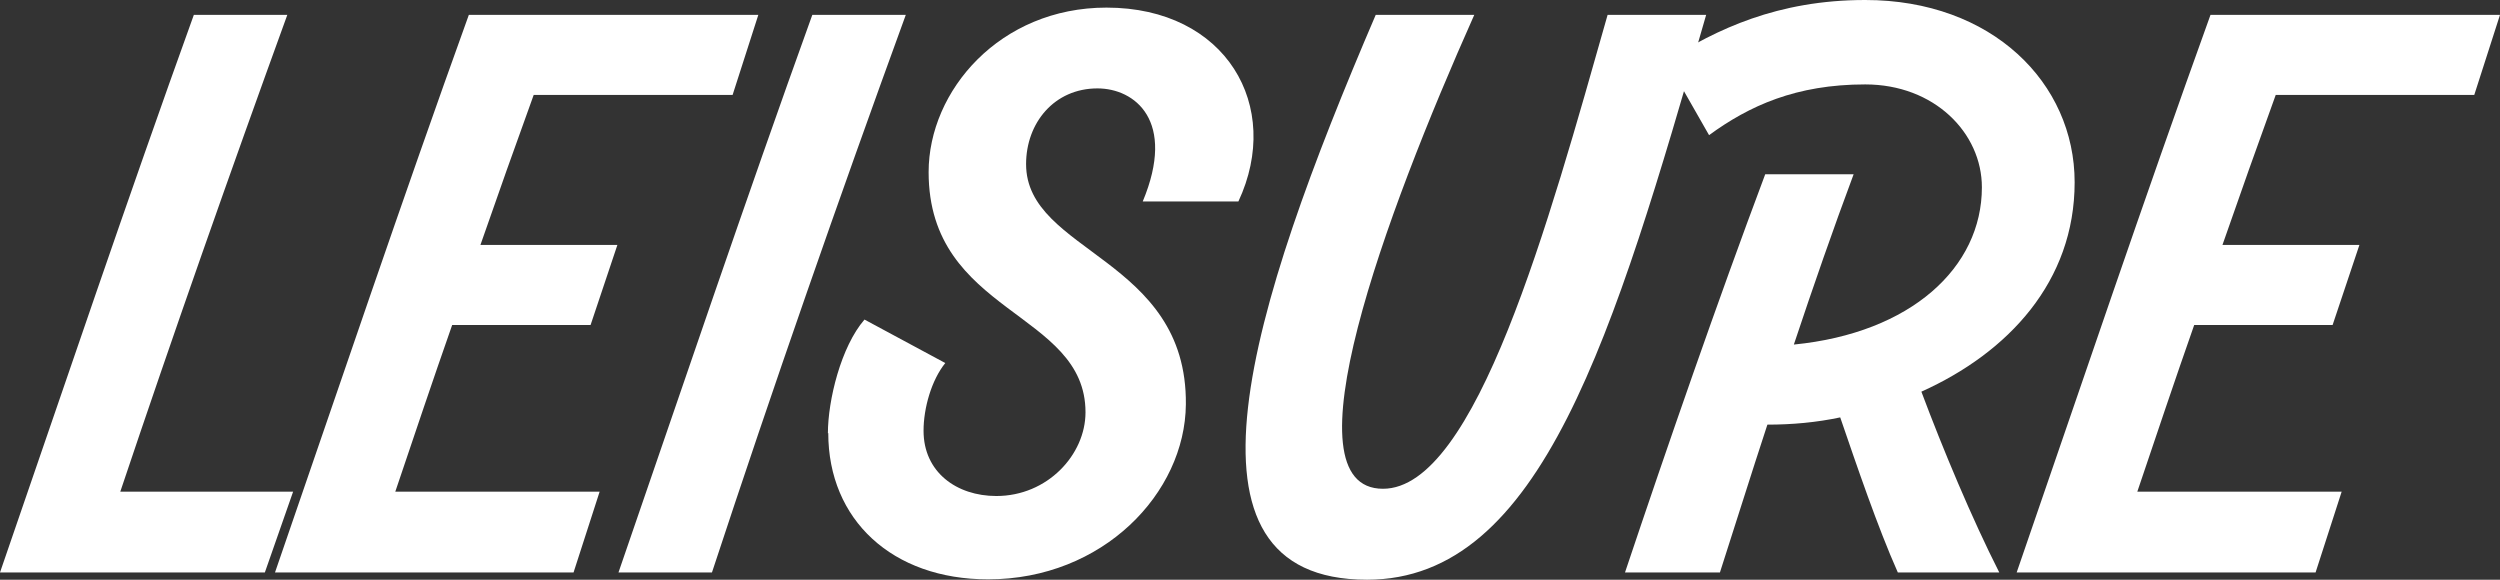
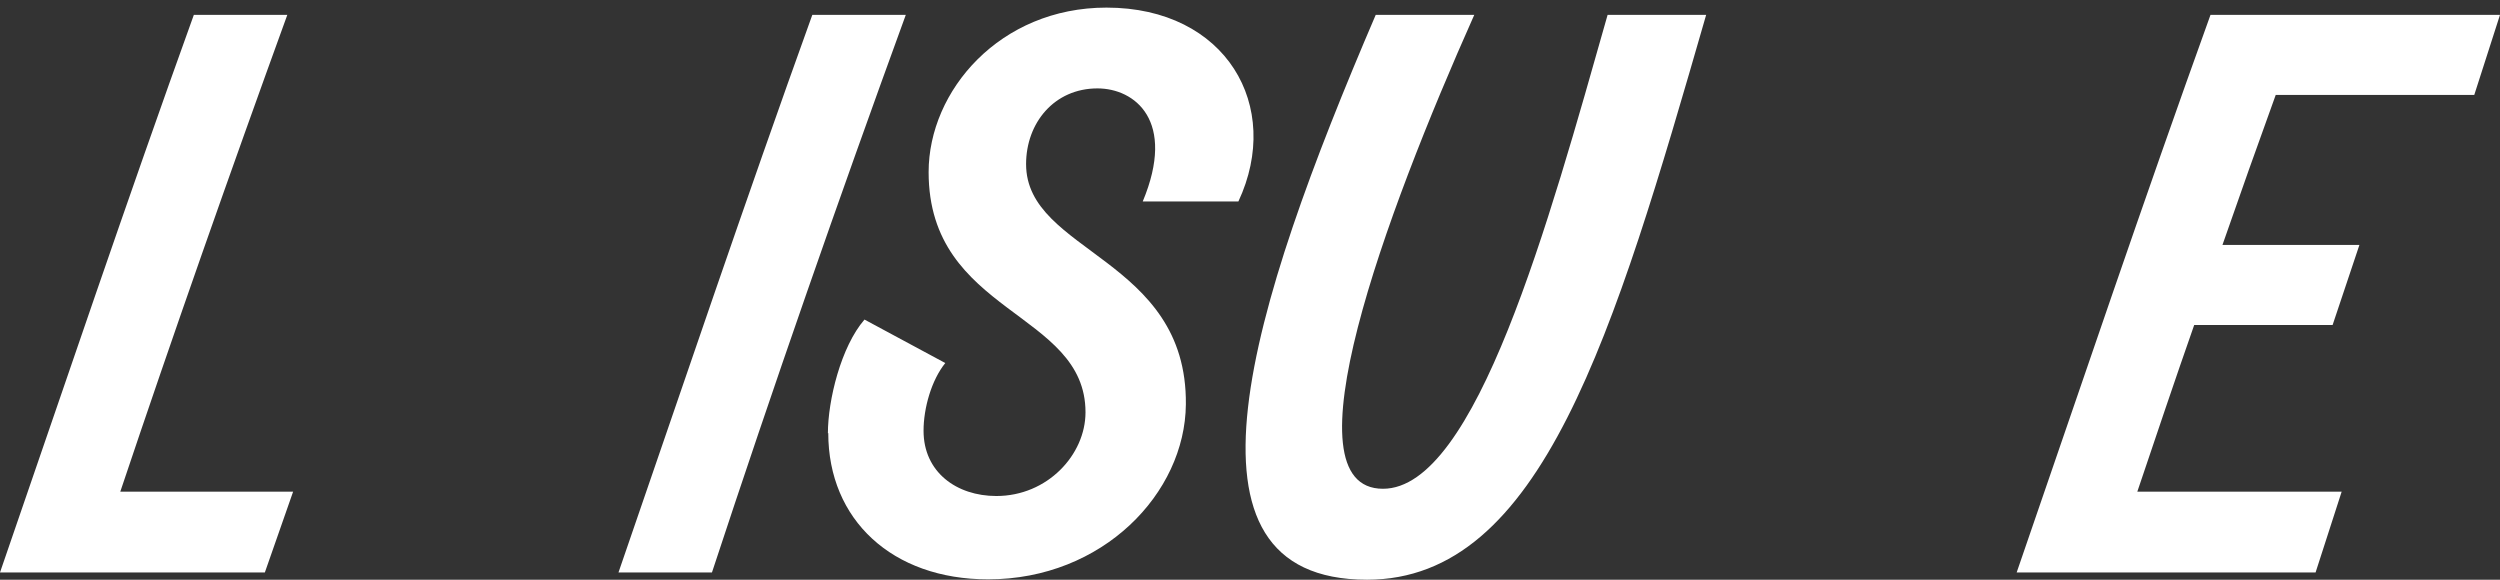
<svg xmlns="http://www.w3.org/2000/svg" id="_イヤー_2" viewBox="0 0 69 16">
  <rect x="0" y="0" width="69" height="16" fill="#333333" stroke="none" />
  <defs>
    <style>.cls-1{fill:#fff;}</style>
  </defs>
  <g id="txt">
    <g>
      <path class="cls-1" d="M8.09,13.57l-.78,2.23H0C1.77,10.67,3.5,5.54,5.35,.41h2.58c-1.59,4.38-3.14,8.78-4.61,13.16h4.77Z" />
-       <path class="cls-1" d="M20.21,2.62h-5.48c-.5,1.38-.99,2.76-1.47,4.14h3.78l-.74,2.21h-3.82c-.54,1.54-1.05,3.06-1.57,4.6h5.64l-.72,2.23H7.59c1.77-5.13,3.5-10.26,5.35-15.39h7.99l-.71,2.21Z" />
      <path class="cls-1" d="M17.07,15.8c1.77-5.13,3.5-10.26,5.35-15.39h2.58c-1.87,5.13-3.66,10.26-5.35,15.39h-2.58Z" />
      <path class="cls-1" d="M22.85,11.96c0-.91,.36-2.39,1.01-3.14l2.23,1.2c-.38,.47-.6,1.24-.6,1.87,0,1.14,.91,1.8,2.01,1.8,1.41,0,2.46-1.14,2.46-2.31,0-2.8-4.33-2.7-4.33-6.63,0-2.25,1.97-4.54,4.91-4.54,3.3,0,4.87,2.72,3.64,5.35h-2.64c.93-2.23-.22-3.12-1.25-3.12-1.19,0-1.97,.95-1.97,2.09,0,2.45,4.45,2.58,4.41,6.63-.02,2.45-2.29,4.83-5.46,4.83-2.64,0-4.41-1.64-4.41-4.04Z" />
      <path class="cls-1" d="M37.97,.41h2.72c-2.48,5.56-5.25,13.08-2.52,13.08,2.56,0,4.57-7.34,6.2-13.08h2.72c-2.56,8.88-4.55,15.59-9.36,15.59-5.6,0-3.24-7.48,.24-15.59Z" />
-       <path class="cls-1" d="M53.03,10.81c.6,1.6,1.39,3.49,2.15,4.99h-2.8c-.56-1.26-1.13-2.94-1.59-4.28-.66,.14-1.33,.2-2.01,.2-.46,1.4-.89,2.78-1.31,4.08h-2.62c1.17-3.49,2.56-7.5,3.87-10.99h2.44c-.56,1.5-1.11,3.08-1.65,4.7,3.24-.32,5.19-2.13,5.19-4.34,0-1.5-1.31-2.84-3.22-2.84s-3.2,.59-4.31,1.4l-1.17-2.05c1.37-.87,3.06-1.68,5.48-1.68,3.5,0,5.78,2.29,5.78,5.03s-1.83,4.7-4.23,5.78Z" />
      <path class="cls-1" d="M68.29,2.62h-5.48c-.5,1.38-.99,2.76-1.47,4.14h3.78l-.74,2.21h-3.82c-.54,1.54-1.05,3.06-1.57,4.6h5.64l-.72,2.23h-8.25c1.77-5.13,3.5-10.26,5.35-15.39h7.99l-.71,2.21Z" />
    </g>
  </g>
</svg>